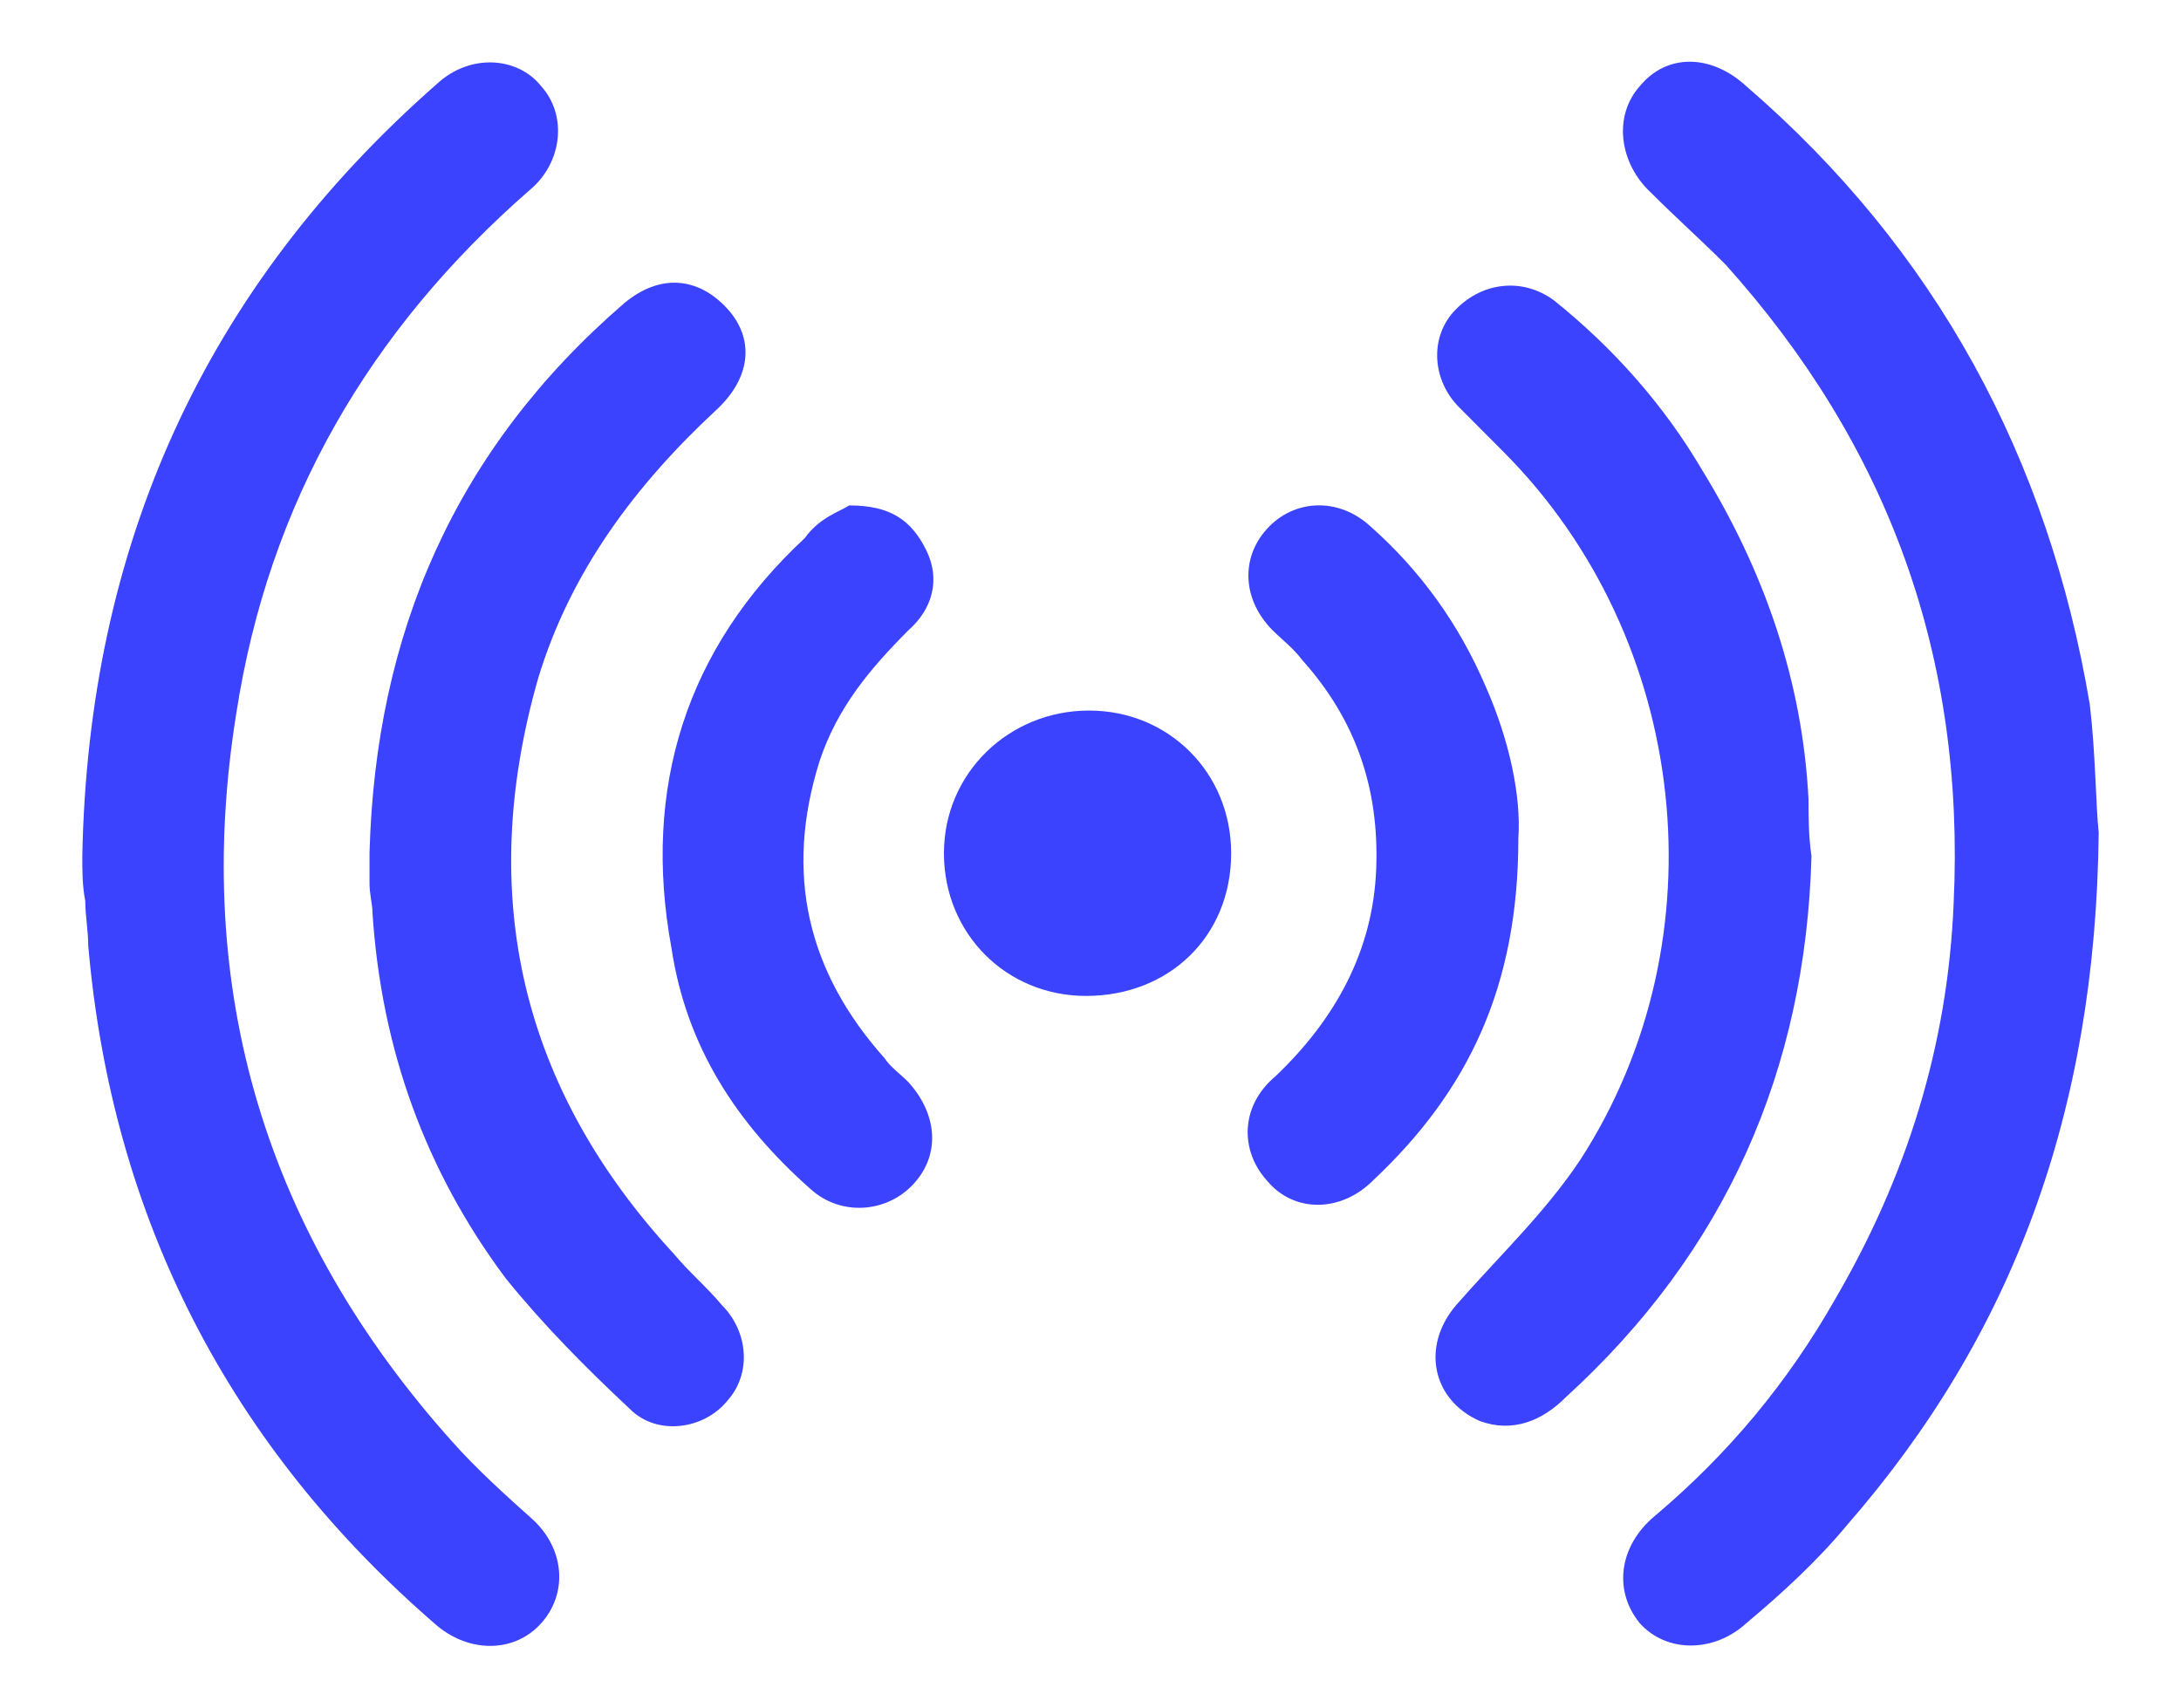
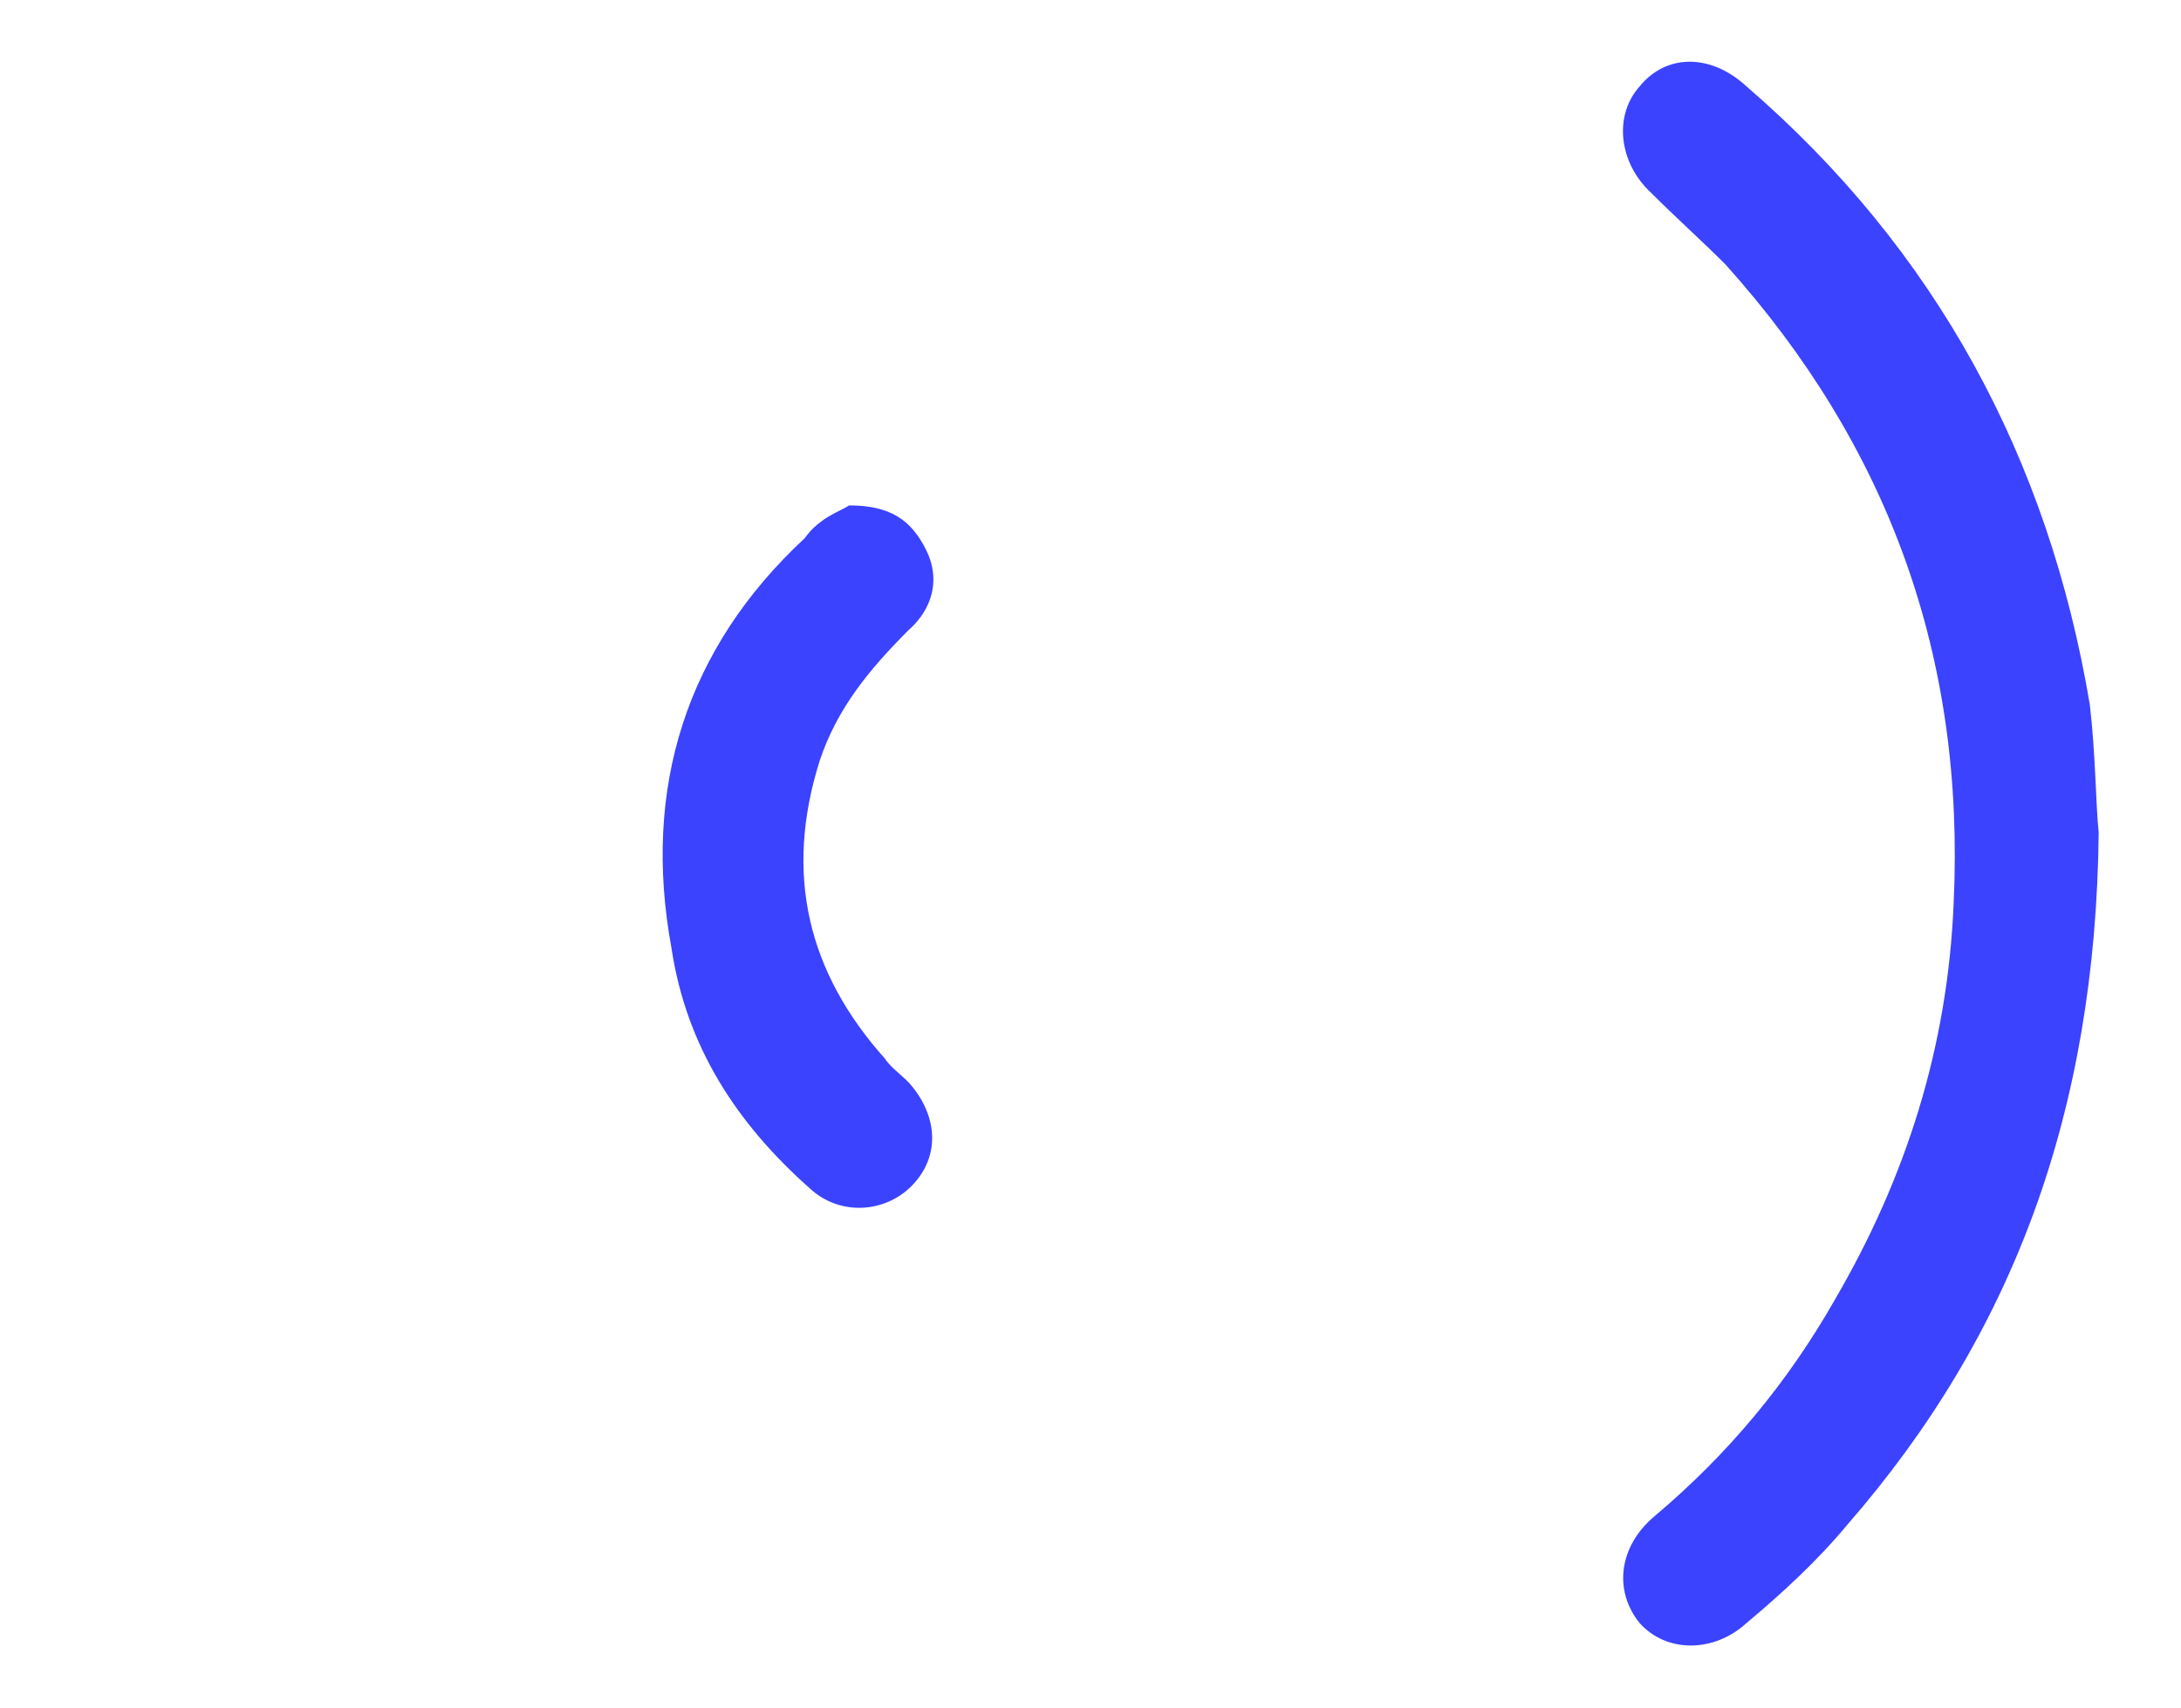
<svg xmlns="http://www.w3.org/2000/svg" width="106" height="83" viewBox="0 0 106 83" fill="none">
  <path d="M102 40.461C101.856 54.044 97.827 64.881 89.768 74.129C88.329 75.863 86.602 77.453 84.875 78.897C83.292 80.343 80.99 80.343 79.695 78.897C78.399 77.308 78.687 75.141 80.414 73.696C84.012 70.661 86.89 67.193 89.192 63.147C92.646 57.223 94.661 50.865 94.949 43.929C95.524 31.936 91.783 21.676 83.868 12.862C82.717 11.706 81.421 10.55 80.27 9.394C78.687 7.949 78.399 5.637 79.695 4.192C80.99 2.603 83.148 2.603 84.875 4.192C94.085 12.139 99.554 22.254 101.568 34.248C101.856 36.704 101.856 39.161 102 40.461Z" fill="#3B43FF" />
-   <path d="M4 41.617C4.288 26.589 9.9 14.018 21.269 4.048C22.852 2.603 25.154 2.747 26.305 4.192C27.601 5.637 27.313 7.949 25.73 9.25C17.959 16.041 13.066 24.422 11.483 34.681C9.325 48.119 12.922 59.968 21.988 70.083C23.14 71.384 24.579 72.684 25.874 73.84C27.457 75.285 27.601 77.453 26.305 78.897C25.01 80.343 22.852 80.343 21.269 79.042C11.195 70.372 5.439 59.246 4.288 45.952C4.288 45.23 4.144 44.507 4.144 43.785C4 43.062 4 42.34 4 41.617Z" fill="#3B43FF" />
-   <path d="M17.959 41.472C18.247 30.78 22.132 21.821 30.335 14.74C32.062 13.296 33.932 13.44 35.371 15.029C36.667 16.474 36.523 18.353 34.796 19.942C30.91 23.555 27.744 27.745 26.162 32.947C23.14 43.495 25.298 52.888 32.781 60.98C33.501 61.847 34.364 62.569 35.084 63.436C36.379 64.737 36.523 66.76 35.371 68.06C34.22 69.505 31.918 69.794 30.623 68.494C28.464 66.471 26.449 64.448 24.579 62.136C20.693 56.934 18.535 51.009 18.103 44.362C18.103 43.929 17.959 43.495 17.959 42.917C17.959 42.484 17.959 42.05 17.959 41.472Z" fill="#3B43FF" />
-   <path d="M88.041 41.617C87.753 52.021 83.868 60.835 76.097 67.916C74.946 69.072 73.507 69.65 71.924 69.072C69.621 68.06 69.046 65.459 70.772 63.436C72.787 61.124 75.09 58.957 76.816 56.356C83.724 45.663 82.141 31.069 73.075 21.965C72.355 21.243 71.636 20.52 70.916 19.798C69.621 18.497 69.477 16.474 70.629 15.174C71.924 13.729 73.938 13.44 75.521 14.596C78.399 16.908 80.846 19.653 82.717 22.832C85.739 27.745 87.609 33.092 87.897 38.872C87.897 39.739 87.897 40.606 88.041 41.617Z" fill="#3B43FF" />
-   <path d="M73.794 40.75C73.794 47.975 71.348 53.032 66.743 57.367C65.16 58.957 62.858 58.957 61.562 57.367C60.267 55.922 60.267 53.755 61.994 52.31C64.872 49.564 66.743 46.241 66.887 42.195C67.031 38.294 65.88 34.97 63.289 32.08C62.858 31.502 62.282 31.069 61.85 30.635C60.411 29.19 60.267 27.167 61.562 25.722C62.858 24.277 65.016 24.133 66.599 25.578C69.046 27.745 70.916 30.346 72.212 33.381C73.363 35.982 73.938 38.727 73.794 40.75Z" fill="#3B43FF" />
  <path d="M41.272 24.566C43.286 24.566 44.294 25.289 45.013 26.734C45.733 28.179 45.301 29.624 44.15 30.635C42.279 32.514 40.696 34.392 39.833 36.993C38.106 42.484 39.257 47.252 42.998 51.443C43.286 51.876 43.718 52.165 44.15 52.599C45.589 54.188 45.733 56.211 44.294 57.656C42.998 58.957 40.84 59.101 39.401 57.801C35.803 54.622 33.357 50.865 32.637 46.096C31.198 38.294 33.357 31.502 39.113 26.156C39.833 25.144 40.84 24.855 41.272 24.566Z" fill="#3B43FF" />
-   <path d="M52.784 48.408C48.899 48.408 45.877 45.374 45.877 41.472C45.877 37.571 49.043 34.537 52.928 34.537C56.813 34.537 59.836 37.571 59.836 41.472C59.836 45.519 56.813 48.408 52.784 48.408Z" fill="#3B43FF" />
</svg>